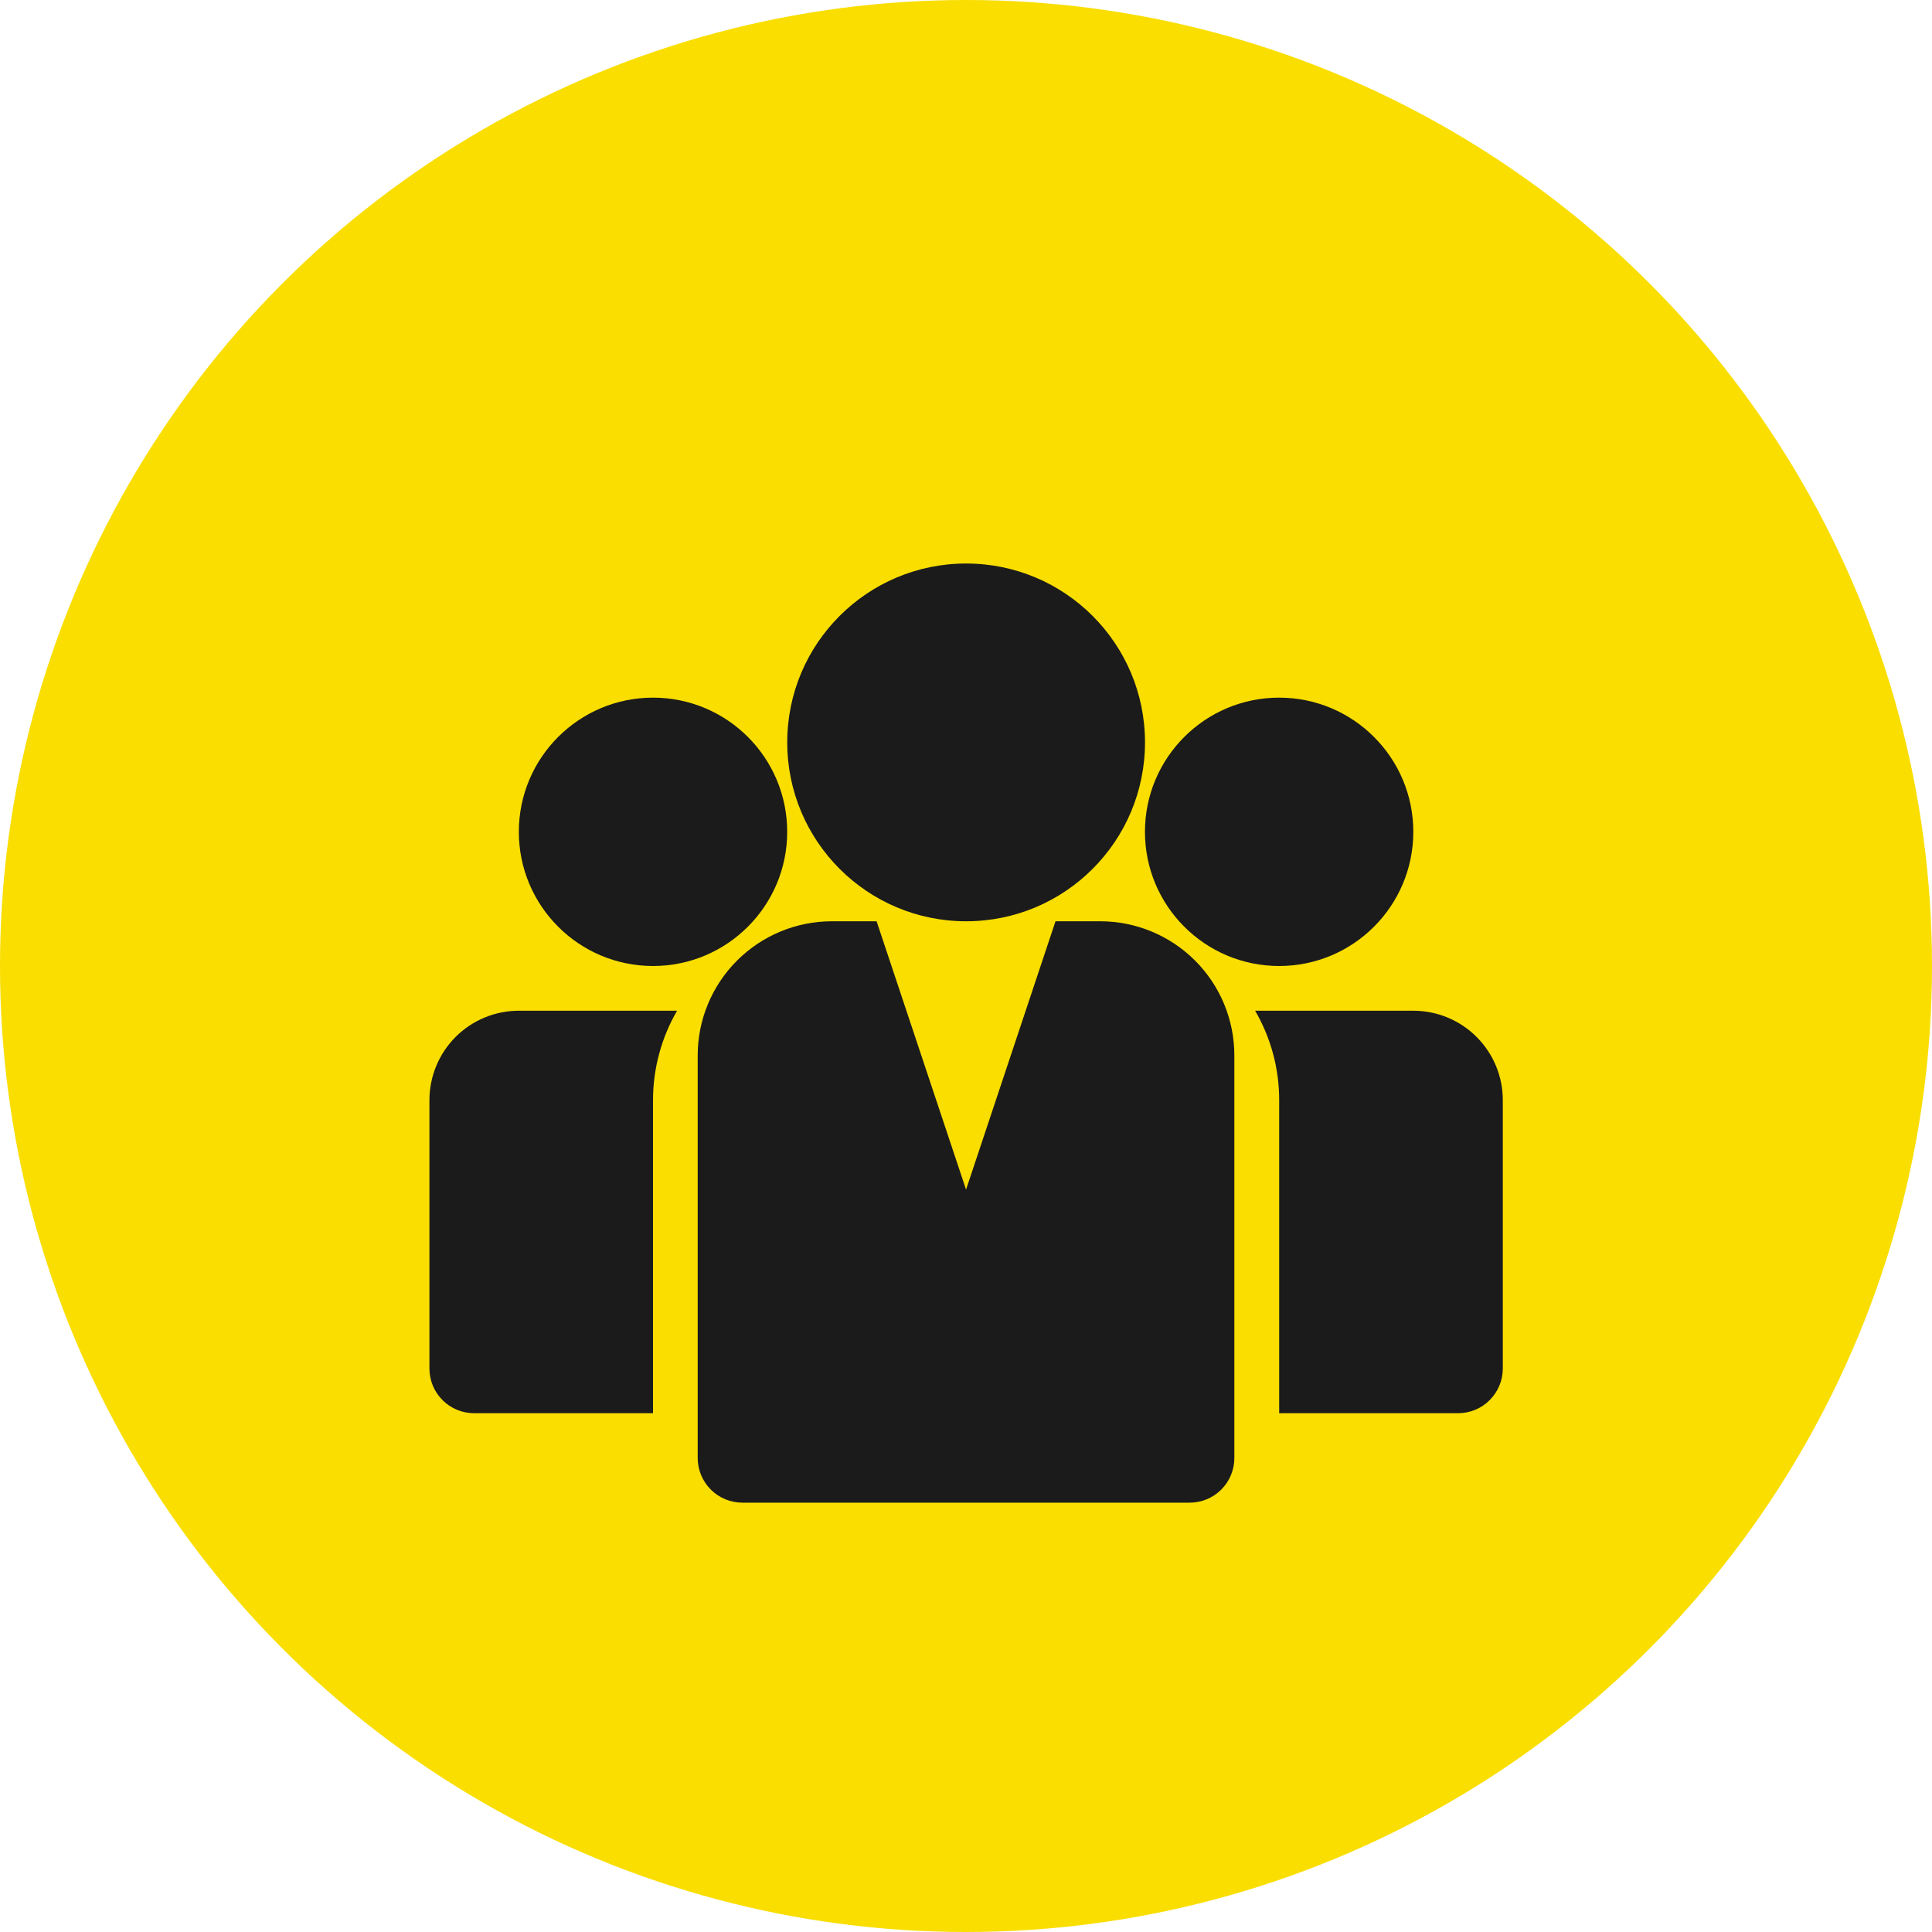
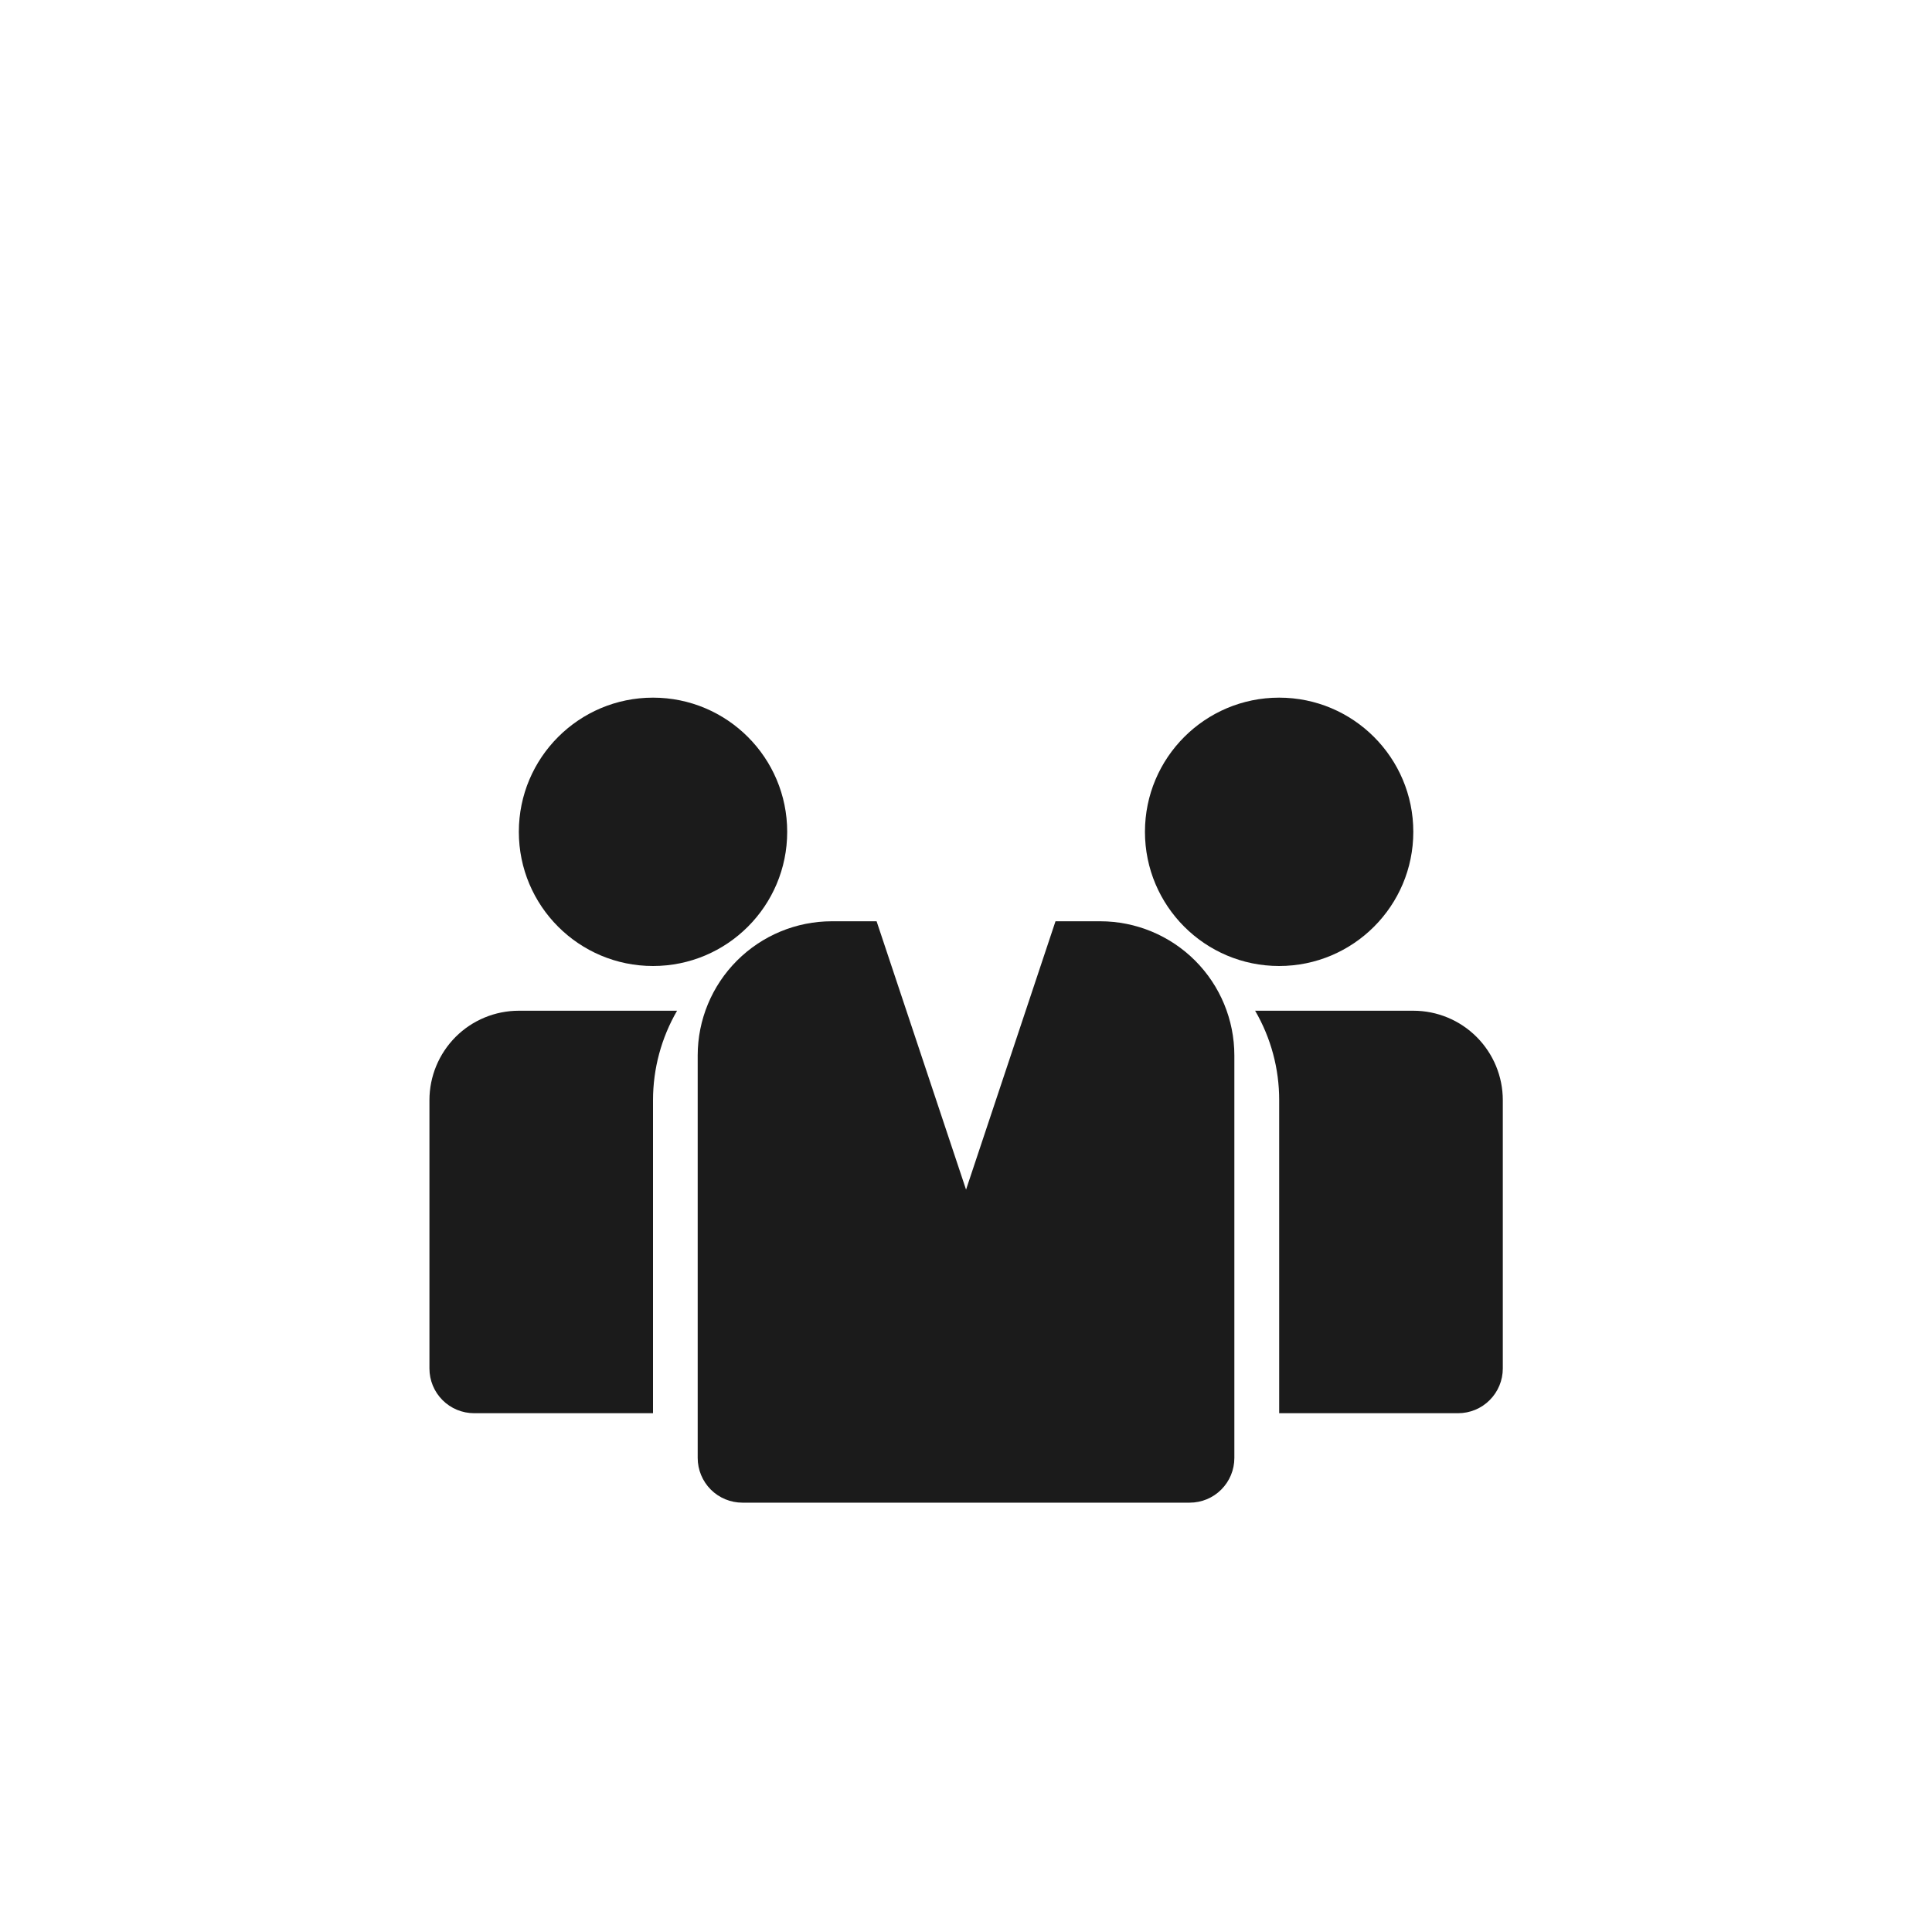
<svg xmlns="http://www.w3.org/2000/svg" width="40" height="40" viewBox="0 0 40 40" fill="none">
-   <circle cx="20" cy="20" r="20" fill="#F9DE00" />
  <g clip-path="url(#clip0_1470_2307)">
    <path d="M26.483 20C28.017 20 29.261 18.756 29.261 17.222C29.261 15.688 28.017 14.444 26.483 14.444C24.949 14.444 23.705 15.688 23.705 17.222C23.705 18.756 24.949 20 26.483 20Z" fill="#1B1B1B" />
    <path d="M13.52 20C15.054 20 16.298 18.756 16.298 17.222C16.298 15.688 15.054 14.444 13.52 14.444C11.986 14.444 10.742 15.688 10.742 17.222C10.742 18.756 11.986 20 13.52 20Z" fill="#1B1B1B" />
-     <path d="M20.003 19.074C22.048 19.074 23.706 17.416 23.706 15.37C23.706 13.325 22.048 11.667 20.003 11.667C17.957 11.667 16.299 13.325 16.299 15.37C16.299 17.416 17.957 19.074 20.003 19.074Z" fill="#1B1B1B" />
    <path d="M29.262 20.926H25.986C26.313 21.488 26.485 22.127 26.484 22.778V29.259H30.188C30.433 29.259 30.669 29.162 30.842 28.988C31.016 28.814 31.114 28.579 31.114 28.333V22.778C31.114 22.287 30.919 21.816 30.571 21.468C30.224 21.121 29.753 20.926 29.262 20.926Z" fill="#1B1B1B" />
    <path d="M14.018 20.926H10.742C10.251 20.926 9.78 21.121 9.433 21.468C9.086 21.816 8.891 22.287 8.891 22.778V28.333C8.891 28.579 8.988 28.814 9.162 28.988C9.335 29.162 9.571 29.259 9.817 29.259H13.52V22.778C13.52 22.127 13.692 21.488 14.018 20.926Z" fill="#1B1B1B" />
    <path d="M22.779 19.074H21.853L20.001 24.63L18.149 19.074H17.223C16.486 19.074 15.78 19.367 15.259 19.888C14.738 20.409 14.445 21.115 14.445 21.852V30.185C14.445 30.431 14.543 30.666 14.716 30.84C14.89 31.014 15.126 31.111 15.371 31.111H24.631C24.876 31.111 25.112 31.014 25.285 30.84C25.459 30.666 25.556 30.431 25.556 30.185V21.852C25.556 21.115 25.264 20.409 24.743 19.888C24.222 19.367 23.515 19.074 22.779 19.074Z" fill="#1B1B1B" />
  </g>
  <defs>
    <clipPath id="clip0_1470_2307">
      <rect width="22.222" height="22.222" fill="white" transform="translate(8.891 8.889)" />
    </clipPath>
  </defs>
</svg>